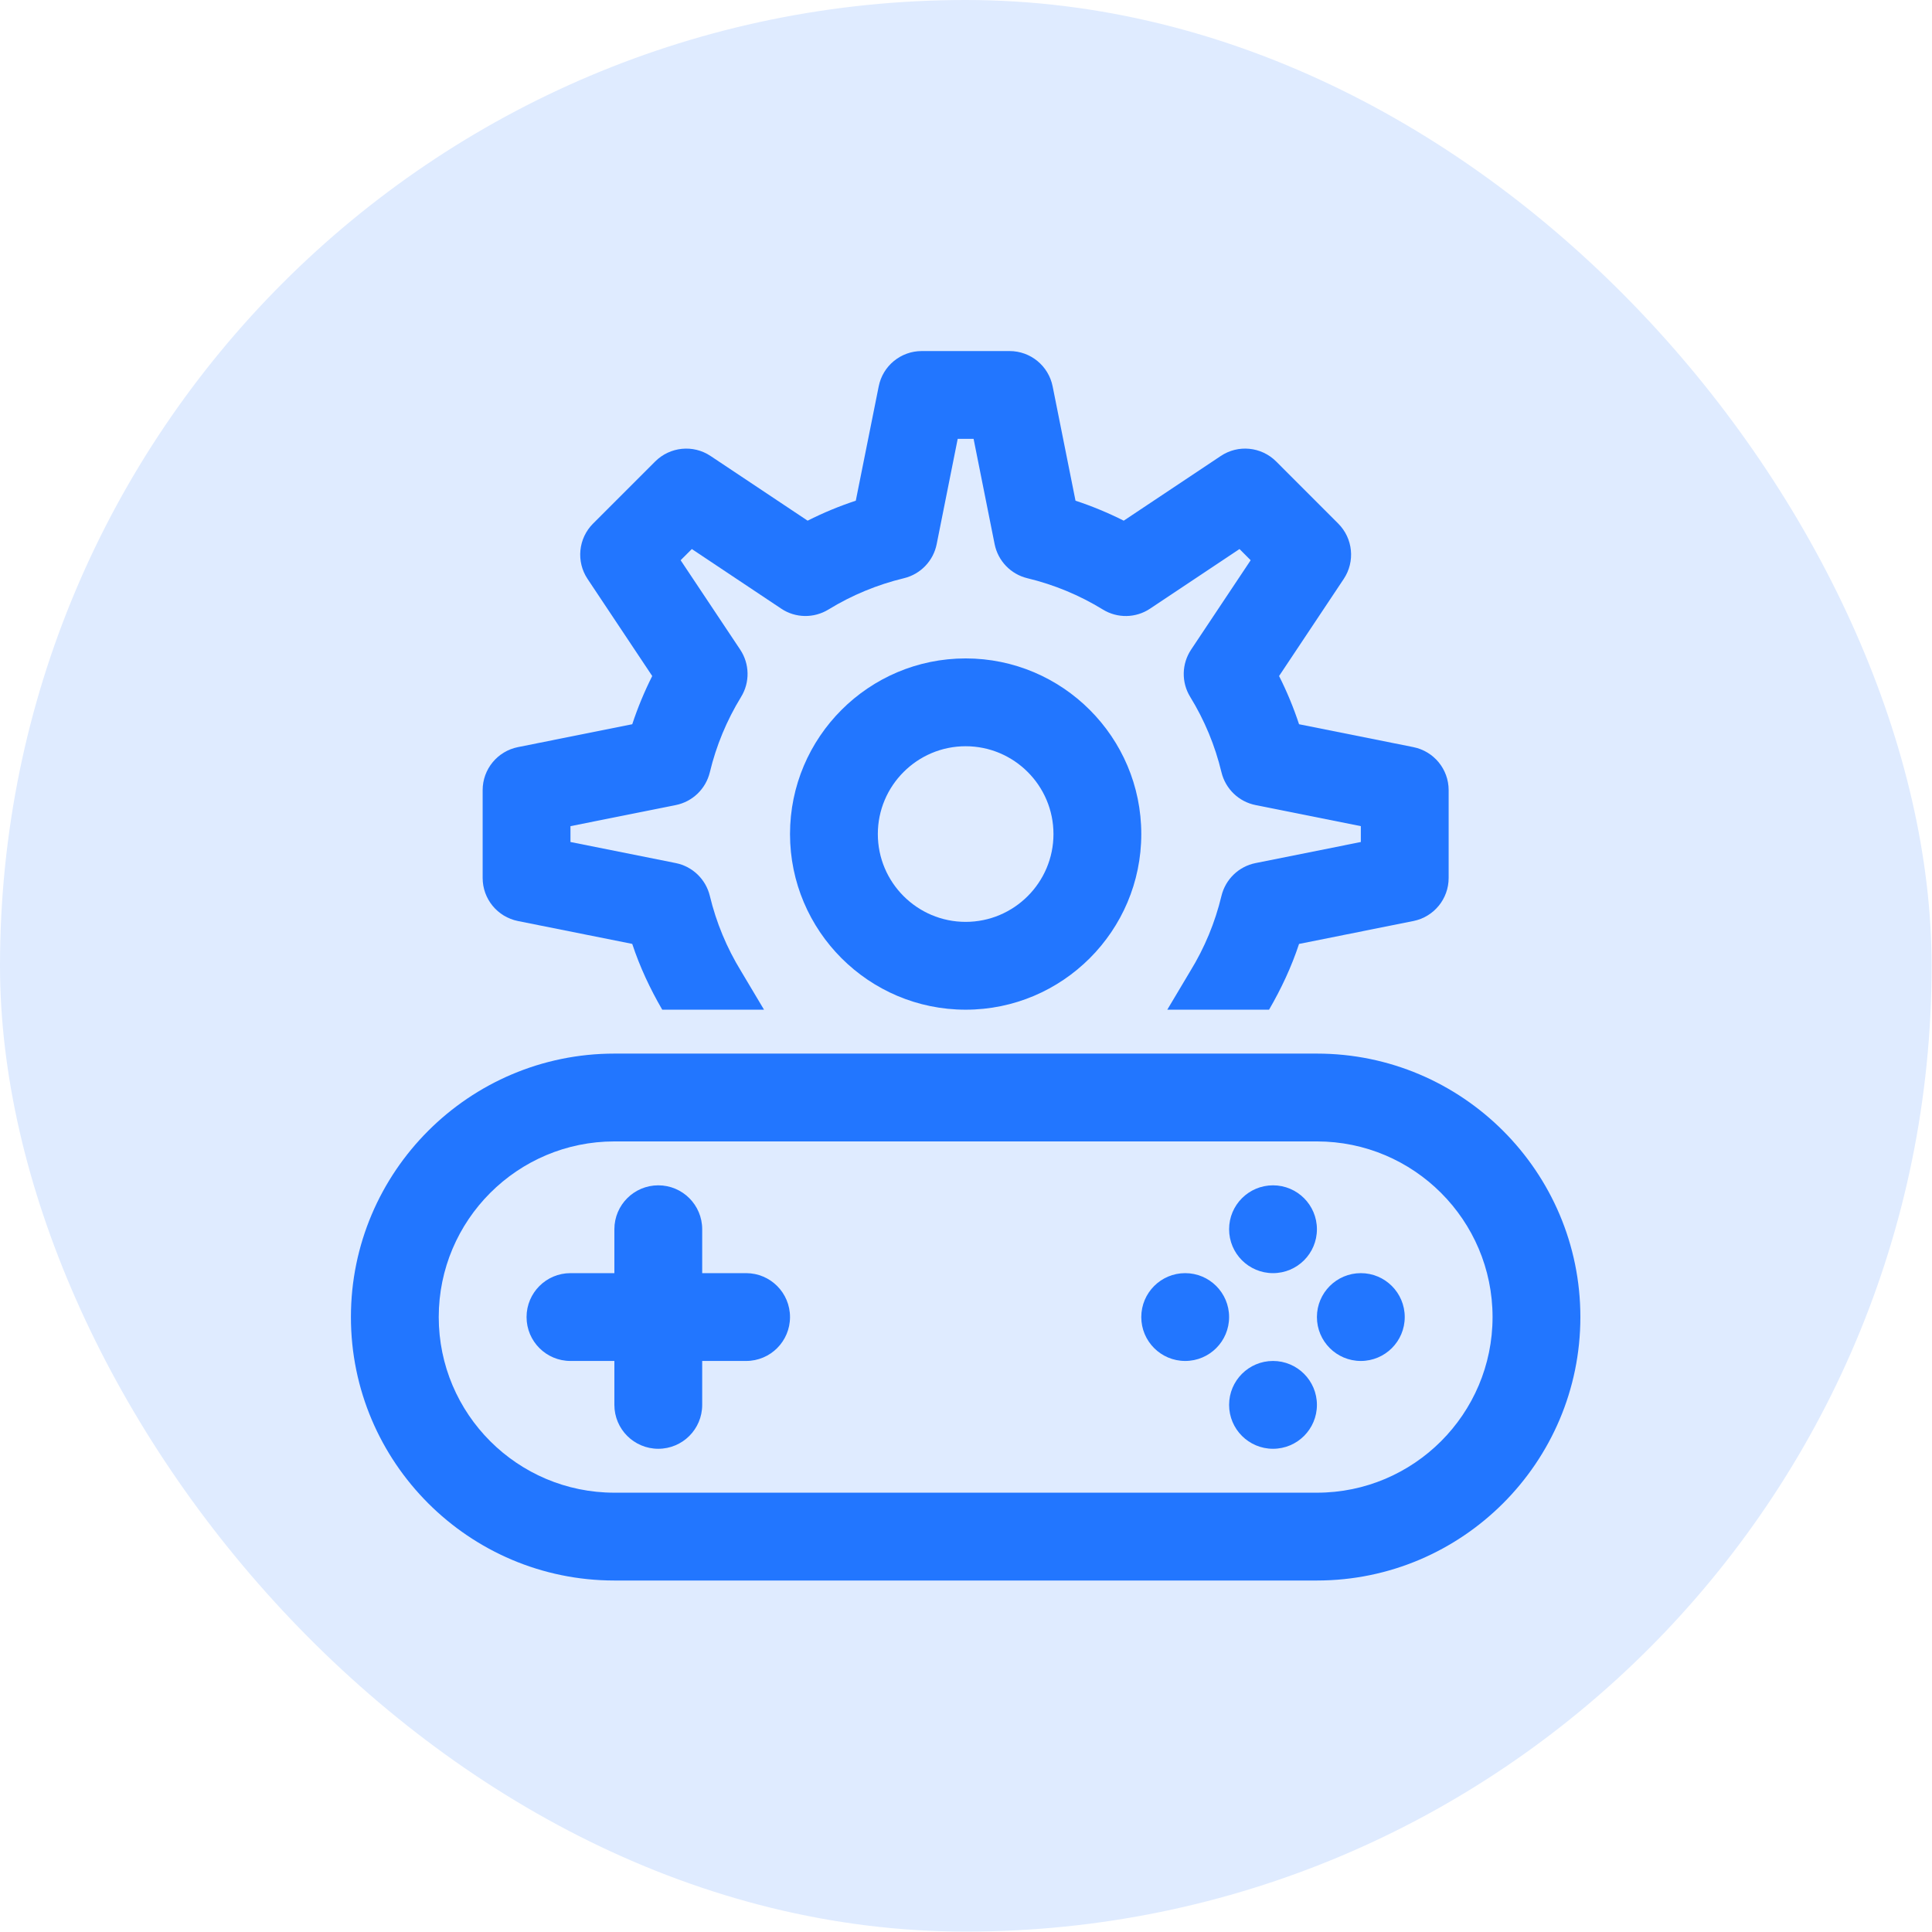
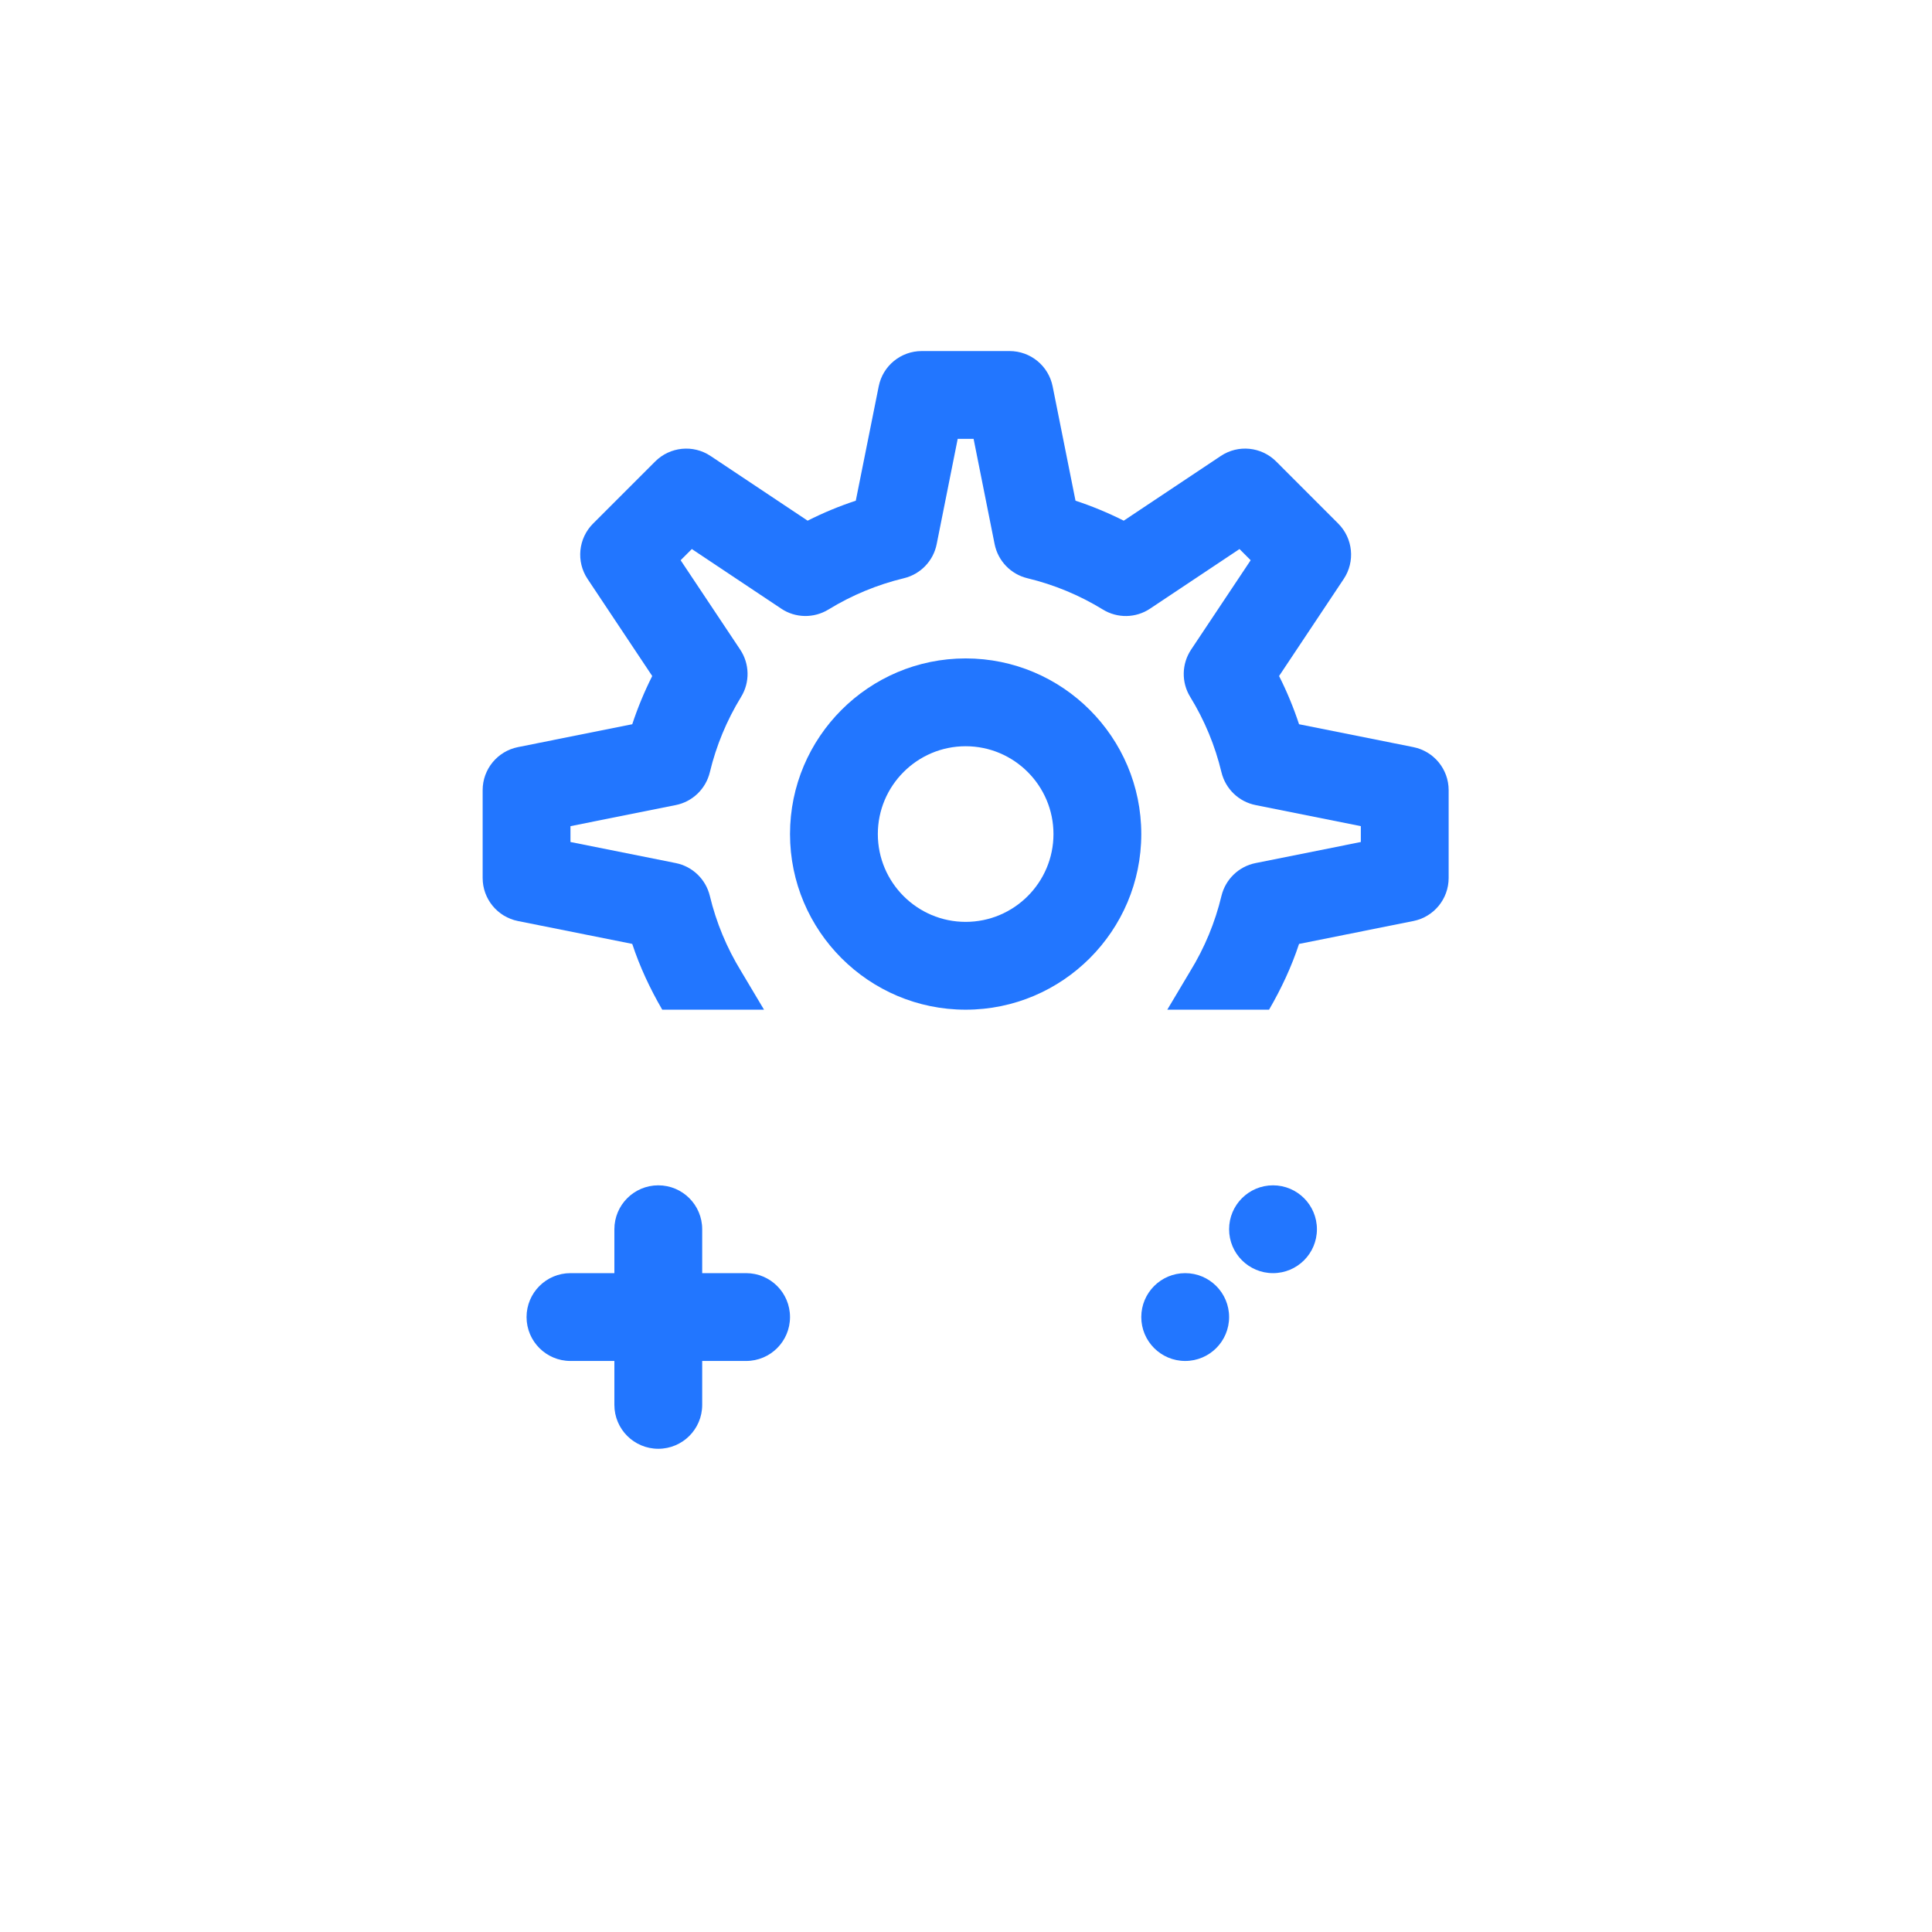
<svg xmlns="http://www.w3.org/2000/svg" width="44" height="44" viewBox="0 0 44 44" fill="none">
-   <rect width="43.991" height="43.991" rx="21.995" fill="#DFEBFF" />
  <path d="M11.796 20.976L14.399 21.497C14.571 22.019 14.805 22.518 15.082 22.995H17.4L16.878 22.119C16.551 21.586 16.311 21.008 16.166 20.403C16.074 20.024 15.771 19.732 15.39 19.656L12.992 19.176V18.815L15.39 18.335C15.771 18.259 16.074 17.967 16.166 17.588C16.311 16.983 16.551 16.405 16.878 15.871C17.082 15.539 17.073 15.118 16.857 14.794L15.501 12.759L15.756 12.504L17.791 13.861C18.115 14.079 18.536 14.084 18.868 13.881C19.401 13.554 19.98 13.315 20.585 13.169C20.964 13.078 21.256 12.775 21.332 12.393L21.811 9.995H22.173L22.652 12.393C22.729 12.775 23.02 13.078 23.399 13.169C24.005 13.315 24.583 13.554 25.116 13.881C25.447 14.085 25.868 14.079 26.193 13.861L28.229 12.504L28.483 12.759L27.127 14.794C26.911 15.118 26.902 15.539 27.106 15.871C27.434 16.405 27.673 16.983 27.818 17.588C27.91 17.967 28.213 18.259 28.595 18.335L30.992 18.815V19.176L28.595 19.656C28.213 19.732 27.91 20.024 27.818 20.403C27.673 21.008 27.434 21.586 27.106 22.119L26.584 22.995H28.902C29.179 22.518 29.413 22.019 29.585 21.497L32.188 20.976C32.656 20.882 32.992 20.472 32.992 19.995V17.995C32.992 17.519 32.656 17.109 32.188 17.015L29.585 16.494C29.461 16.118 29.309 15.75 29.13 15.396L30.602 13.186C30.867 12.789 30.814 12.261 30.477 11.924L29.064 10.51C28.726 10.172 28.197 10.12 27.802 10.385L25.592 11.858C25.237 11.679 24.87 11.527 24.494 11.403L23.973 8.799C23.879 8.331 23.469 7.995 22.992 7.995H20.992C20.516 7.995 20.105 8.331 20.012 8.799L19.49 11.403C19.114 11.527 18.747 11.679 18.393 11.858L16.183 10.385C15.787 10.12 15.259 10.173 14.921 10.51L13.507 11.924C13.17 12.261 13.117 12.789 13.382 13.186L14.854 15.396C14.676 15.75 14.523 16.118 14.399 16.494L11.796 17.015C11.328 17.109 10.992 17.519 10.992 17.995V19.995C10.992 20.472 11.328 20.882 11.796 20.976Z" fill="#2276FF" />
-   <path d="M29.992 23.995H13.992C10.684 23.995 7.992 26.687 7.992 29.995C7.992 33.304 10.684 35.995 13.992 35.995H29.992C33.301 35.995 35.992 33.304 35.992 29.995C35.992 26.687 33.301 23.995 29.992 23.995ZM29.992 33.995H13.992C11.786 33.995 9.992 32.202 9.992 29.995C9.992 27.789 11.786 25.995 13.992 25.995H29.992C32.198 25.995 33.992 27.789 33.992 29.995C33.992 32.202 32.198 33.995 29.992 33.995Z" fill="#2276FF" />
  <path d="M16.992 28.995H15.992V27.995C15.992 27.443 15.545 26.995 14.992 26.995C14.44 26.995 13.992 27.443 13.992 27.995V28.995H12.992C12.44 28.995 11.992 29.443 11.992 29.995C11.992 30.548 12.44 30.995 12.992 30.995H13.992V31.995C13.992 32.548 14.44 32.995 14.992 32.995C15.545 32.995 15.992 32.548 15.992 31.995V30.995H16.992C17.545 30.995 17.992 30.548 17.992 29.995C17.992 29.443 17.545 28.995 16.992 28.995Z" fill="#2276FF" />
  <path d="M28.992 28.995C29.544 28.995 29.992 28.548 29.992 27.995C29.992 27.443 29.544 26.995 28.992 26.995C28.44 26.995 27.992 27.443 27.992 27.995C27.992 28.548 28.44 28.995 28.992 28.995Z" fill="#2276FF" />
-   <path d="M28.992 32.995C29.544 32.995 29.992 32.548 29.992 31.995C29.992 31.443 29.544 30.995 28.992 30.995C28.44 30.995 27.992 31.443 27.992 31.995C27.992 32.548 28.44 32.995 28.992 32.995Z" fill="#2276FF" />
  <path d="M26.992 30.995C27.544 30.995 27.992 30.548 27.992 29.995C27.992 29.443 27.544 28.995 26.992 28.995C26.44 28.995 25.992 29.443 25.992 29.995C25.992 30.548 26.44 30.995 26.992 30.995Z" fill="#2276FF" />
-   <path d="M30.992 30.995C31.544 30.995 31.992 30.548 31.992 29.995C31.992 29.443 31.544 28.995 30.992 28.995C30.44 28.995 29.992 29.443 29.992 29.995C29.992 30.548 30.44 30.995 30.992 30.995Z" fill="#2276FF" />
  <path d="M21.992 14.995C19.786 14.995 17.992 16.789 17.992 18.995C17.992 21.201 19.786 22.995 21.992 22.995C24.198 22.995 25.992 21.201 25.992 18.995C25.992 16.789 24.198 14.995 21.992 14.995ZM21.992 20.995C20.89 20.995 19.992 20.098 19.992 18.995C19.992 17.893 20.89 16.995 21.992 16.995C23.095 16.995 23.992 17.893 23.992 18.995C23.992 20.098 23.095 20.995 21.992 20.995Z" fill="#2276FF" />
</svg>